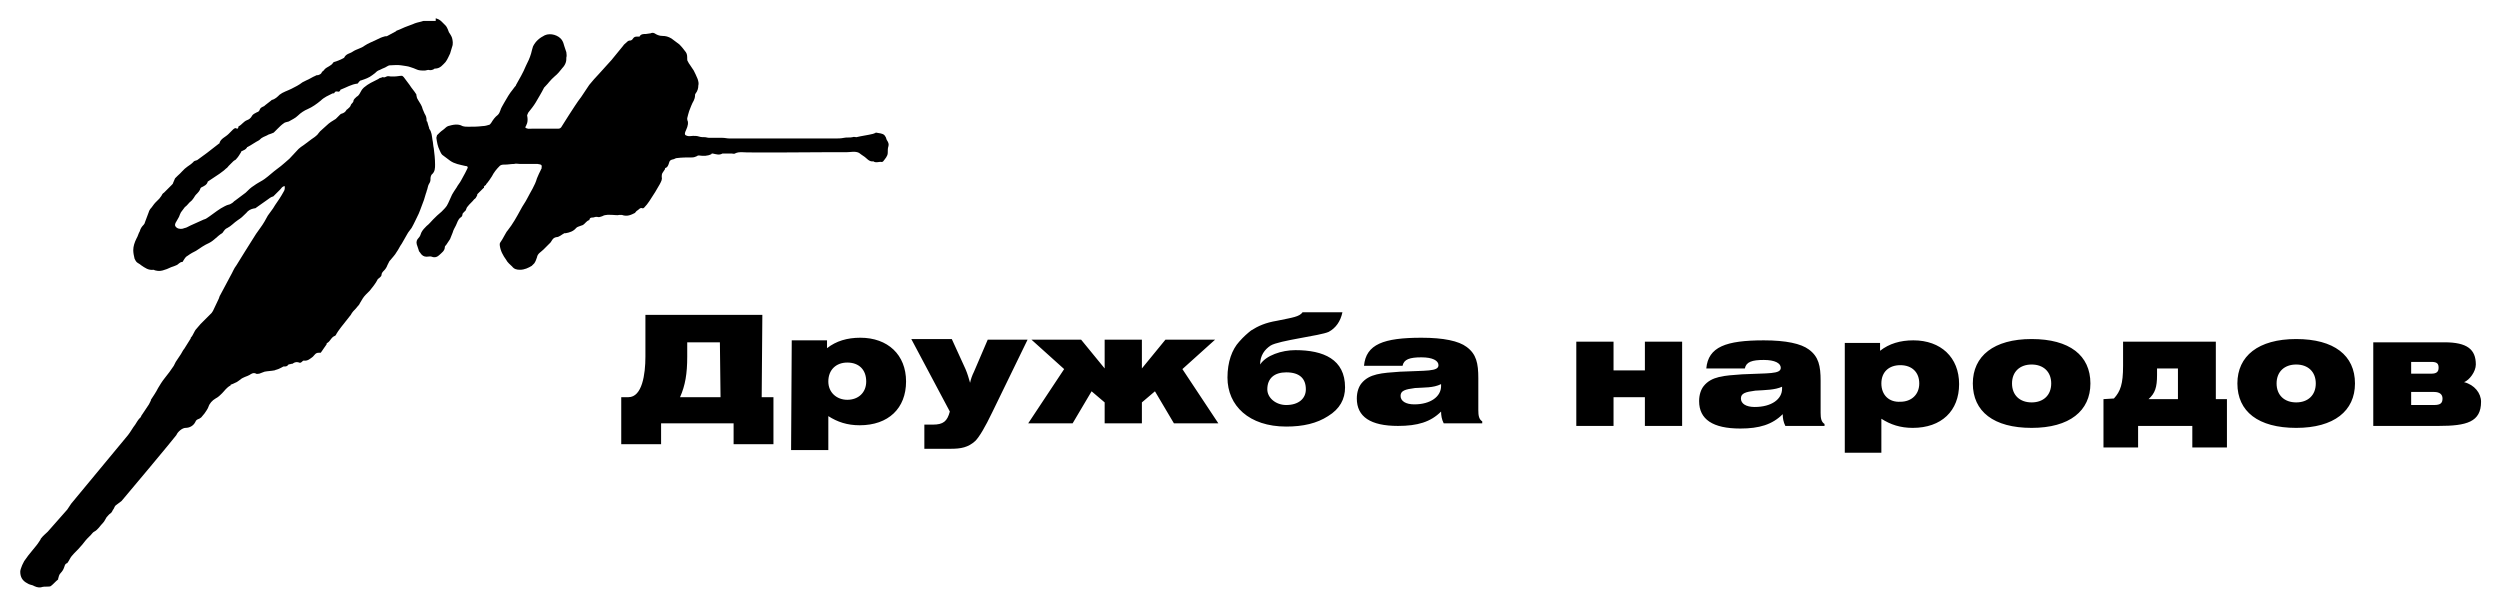
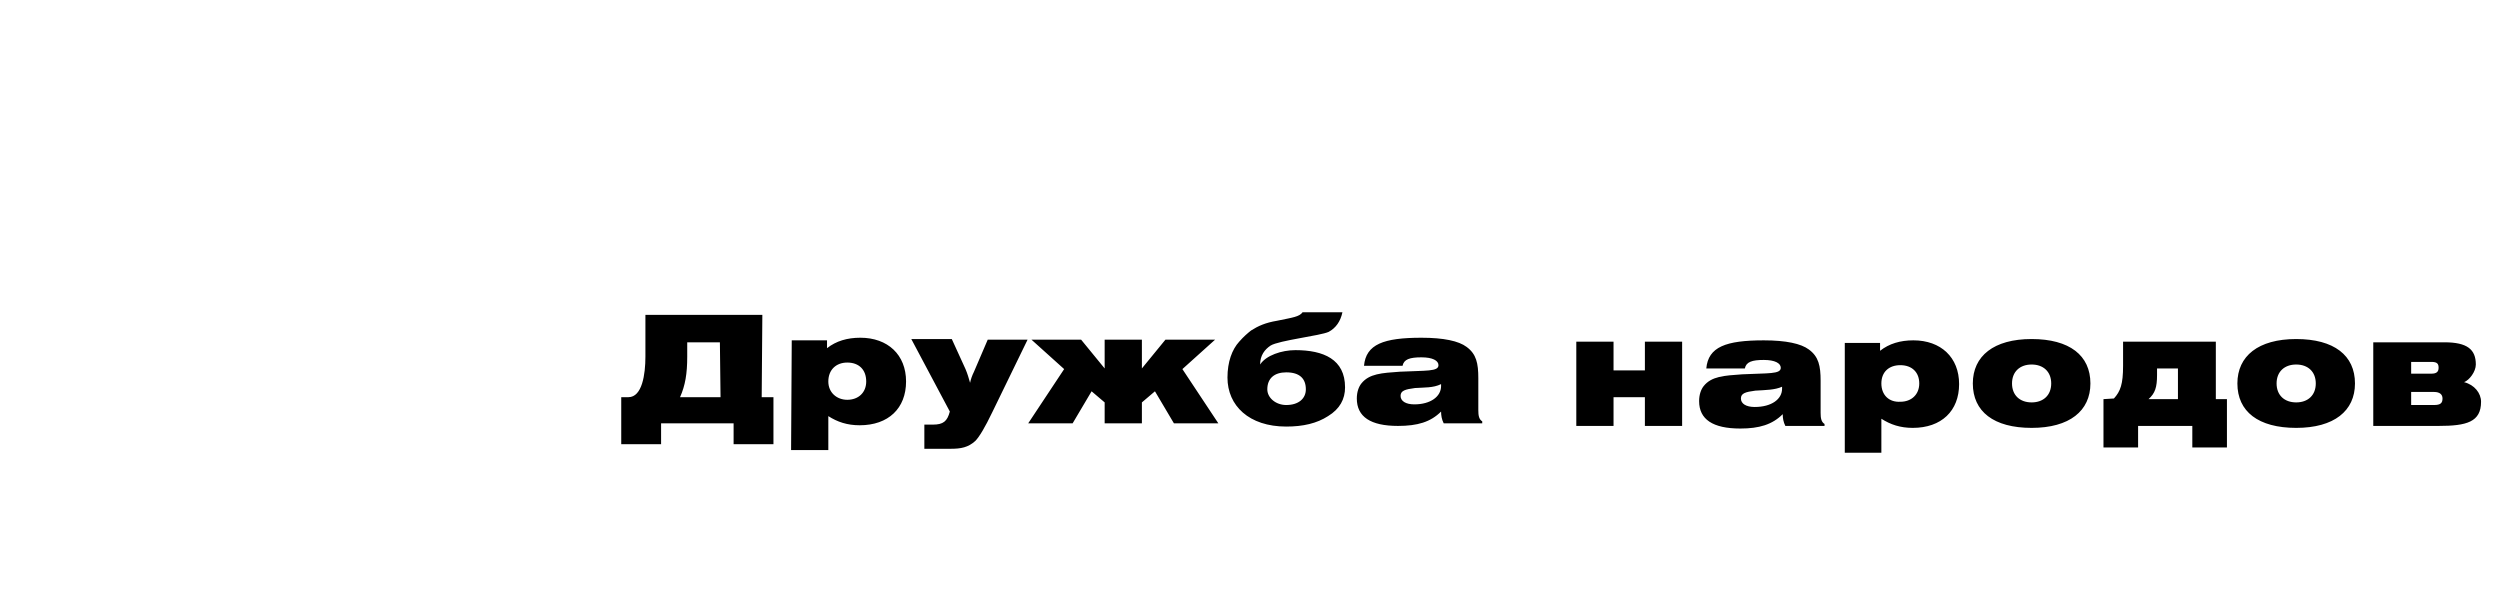
<svg xmlns="http://www.w3.org/2000/svg" version="1.1" id="Layer_1" x="0px" y="0px" viewBox="0 0 382.7 93.5" style="enable-background:new 0 0 382.7 93.5;" xml:space="preserve">
  <g>
-     <path d="M66.7,2.8c0.1,0,0.2,0.1,0.3,0.1c0.2,0.1,0.4,0.2,0.6,0.4s0.4,0.4,0.6,0.6c0.2,0.2,0.3,0.5,0.4,0.7c0,0.1,0.1,0.2,0.1,0.3   c0.2,0.3,0.4,0.6,0.5,0.9c0.1,0.4,0.2,0.9,0,1.4c-0.1,0.3-0.2,0.7-0.3,1c-0.2,0.4-0.4,0.9-0.7,1.3c-0.4,0.4-0.8,1-1.6,1   c-0.1,0-0.1,0-0.2,0.1c-0.2,0.1-0.5,0.2-0.8,0.1c-0.2,0-0.4,0.1-0.6,0.1c-0.5,0-0.9,0-1.3-0.2c-0.2-0.1-0.5-0.2-0.8-0.3   c-0.5-0.2-1-0.2-1.5-0.3c-0.6-0.1-1.2,0-1.7,0c-0.3,0-0.6,0.3-0.9,0.4c-0.3,0.1-0.6,0.3-0.9,0.4c-0.2,0.1-0.4,0.3-0.5,0.4   c-0.1,0.1-0.3,0.2-0.4,0.3c-0.5,0.4-1.1,0.6-1.7,0.8c-0.2,0-0.3,0.2-0.4,0.3c-0.1,0.1-0.1,0.2-0.2,0.2c-0.9,0.1-1.7,0.6-2.5,0.9   c-0.1,0-0.1,0.1-0.1,0.1C52,14,51.9,14.1,51.6,14c-0.2,0-0.3,0-0.4,0.2c0,0.1-0.2,0.1-0.3,0.1c-0.6,0.3-1.3,0.6-1.8,1.1   c-0.6,0.5-1.3,1-2,1.3c-0.5,0.2-1.1,0.6-1.5,1s-0.9,0.6-1.4,0.9c-0.3,0.1-0.6,0.1-0.8,0.3c-0.3,0.2-0.6,0.5-0.9,0.8   c-0.2,0.2-0.4,0.4-0.6,0.6c-0.2,0.1-0.5,0.2-0.8,0.3c-0.3,0.2-0.7,0.3-1,0.5c-0.2,0.1-0.3,0.3-0.5,0.4c-0.6,0.3-1.1,0.7-1.7,1   c0,0-0.1,0-0.1,0.1c-0.2,0.3-0.5,0.4-0.7,0.5c-0.1,0-0.2,0.1-0.2,0.2c-0.2,0.3-0.4,0.7-0.7,1c-0.1,0.2-0.3,0.2-0.5,0.4   c-0.1,0.1-0.2,0.2-0.3,0.3c-0.1,0.1-0.3,0.3-0.4,0.4c-0.1,0.1-0.2,0.3-0.4,0.4c-0.3,0.3-0.6,0.5-1,0.8c-0.6,0.4-1.2,0.8-1.8,1.2   c-0.1,0.5-0.6,0.7-1,0.9l-0.1,0.1c-0.1,0.4-0.4,0.7-0.7,1c-0.2,0.2-0.3,0.5-0.5,0.7c-0.1,0.2-0.3,0.3-0.5,0.5s-0.4,0.5-0.7,0.7   c-0.2,0.3-0.4,0.5-0.6,0.8c-0.1,0.2-0.2,0.4-0.3,0.7c-0.1,0.2-0.3,0.5-0.4,0.7c-0.2,0.3-0.3,0.6-0.1,0.8c0.2,0.3,0.7,0.4,1.1,0.3   c0.2-0.1,0.4-0.1,0.6-0.2c0.2-0.1,0.4-0.2,0.6-0.3c0.7-0.3,1.3-0.6,2-0.9c0.1,0,0.2-0.1,0.3-0.1c0.8-0.5,1.5-1.1,2.3-1.6   c0.4-0.2,0.8-0.5,1.3-0.6c0.1,0,0.2-0.1,0.4-0.2s0.3-0.3,0.5-0.4c0.5-0.4,1.1-0.8,1.6-1.2c0.4-0.4,0.8-0.8,1.3-1.1   c0.4-0.3,0.8-0.5,1.3-0.8c0.1-0.1,0.2-0.1,0.3-0.2c0.7-0.5,1.3-1.1,2-1.6s1.2-1,1.8-1.5c0.5-0.5,0.9-1,1.4-1.5   c0.2-0.2,0.5-0.4,0.8-0.6c0.4-0.3,0.8-0.6,1.2-0.9c0.3-0.2,0.6-0.4,0.9-0.7c0.1-0.1,0.2-0.3,0.4-0.5c0.3-0.3,0.7-0.6,1-0.9   c0.4-0.4,0.9-0.7,1.4-1c0.2-0.2,0.4-0.4,0.6-0.6c0.1-0.1,0.2-0.2,0.3-0.2c0.3-0.1,0.5-0.2,0.7-0.5c0-0.1,0.1-0.1,0.2-0.2   c0.2-0.2,0.4-0.3,0.5-0.6c0-0.1,0.2-0.3,0.3-0.4c0-0.1,0.1-0.1,0.1-0.2c0-0.3,0.3-0.5,0.5-0.7c0.4-0.2,0.5-0.6,0.7-0.9   c0.1-0.2,0.3-0.4,0.4-0.5c0.7-0.6,1.4-0.9,2.2-1.3c0.1-0.1,0.3-0.2,0.4-0.2c0.1,0,0.2-0.1,0.3-0.1c0.2,0.1,0.4,0,0.6-0.1   c0.2-0.1,0.4,0,0.6,0c0.2,0,0.4,0,0.6,0c0.4,0,0.7-0.1,1.1-0.1c0.1,0,0.2,0.1,0.3,0.2c0.3,0.4,0.6,0.8,0.9,1.2   c0.3,0.5,0.7,0.9,1,1.4c0.1,0.1,0,0.3,0.1,0.4c0,0.2,0.1,0.3,0.2,0.5c0.3,0.5,0.6,0.9,0.7,1.4c0.1,0.2,0.2,0.5,0.3,0.7   c0.2,0.3,0.3,0.6,0.3,1c0,0.1,0,0.2,0.1,0.2c0.1,0.4,0.2,0.7,0.3,1v0.1c0.4,0.5,0.4,1.1,0.5,1.7c0.1,0.4,0.1,0.9,0.2,1.3   c0.1,0.8,0.2,1.6,0.2,2.5c0,0.5,0,1.1-0.5,1.5c-0.1,0.1-0.2,0.4-0.2,0.6c0,0.3,0,0.5-0.2,0.8s-0.2,0.6-0.3,0.9   c-0.1,0.2-0.1,0.4-0.2,0.6c-0.1,0.3-0.2,0.7-0.3,1c-0.2,0.5-0.4,1.1-0.6,1.6c-0.1,0.2-0.1,0.3-0.2,0.5c-0.4,0.8-0.7,1.5-1.1,2.2   c-0.2,0.3-0.5,0.6-0.7,1c-0.3,0.5-0.5,0.9-0.8,1.4c-0.3,0.4-0.5,0.9-0.8,1.3C60.5,39,60,39.5,59.6,40c-0.1,0.2-0.2,0.4-0.3,0.6   c-0.1,0.3-0.3,0.6-0.5,0.8s-0.4,0.4-0.4,0.7c0,0.2-0.2,0.3-0.4,0.5c-0.1,0.1-0.2,0.1-0.2,0.2c-0.3,0.6-0.8,1.2-1.2,1.7   c-0.2,0.2-0.4,0.4-0.6,0.6c-0.4,0.4-0.6,0.8-0.9,1.3c-0.1,0.3-0.4,0.5-0.6,0.8c-0.3,0.3-0.6,0.6-0.8,1c-0.5,0.6-1,1.3-1.5,1.9   c-0.3,0.4-0.6,0.8-0.8,1.2l-0.1,0.1c-0.6,0.2-0.7,0.8-1.2,1.1c-0.1,0-0.1,0.1-0.1,0.2c-0.3,0.4-0.6,0.9-0.9,1.3c0,0-0.2,0-0.3,0   c-0.5,0-0.6,0.3-0.9,0.6c-0.4,0.3-0.8,0.7-1.4,0.6c-0.1,0-0.2,0.1-0.3,0.2c-0.1,0.1-0.3,0.2-0.4,0.1c-0.3-0.1-0.6-0.1-0.9,0.1   c-0.1,0.1-0.2,0.1-0.3,0.1c-0.2,0.1-0.5,0-0.6,0.3c0,0-0.2,0.1-0.3,0.1s-0.2,0-0.3,0c-0.4,0.2-0.7,0.4-1.1,0.5   c-0.1,0-0.2,0.1-0.3,0.1c-0.5,0.1-1,0.1-1.5,0.2c-0.3,0.1-0.5,0.2-0.8,0.3c-0.2,0-0.4,0.1-0.5,0c-0.4-0.2-0.7,0-1,0.2   c-0.2,0.1-0.4,0.2-0.7,0.3c-0.2,0.1-0.5,0.2-0.7,0.4c-0.3,0.2-0.5,0.4-0.8,0.5c-0.2,0.1-0.4,0.2-0.7,0.3V59   c-0.6,0.3-0.9,0.8-1.3,1.2c-0.3,0.3-0.6,0.6-1,0.8c-0.5,0.3-0.9,0.7-1.1,1.3c-0.1,0.3-0.4,0.7-0.6,1c-0.2,0.2-0.3,0.4-0.5,0.6   c-0.1,0.1-0.2,0.1-0.3,0.2c-0.3,0.1-0.5,0.2-0.6,0.5c-0.3,0.6-0.9,0.9-1.5,0.9c-0.5,0-1.2,0.6-1.4,1.1c-0.1,0.2-8.2,9.9-8.4,10.1   c-0.3,0.2-0.5,0.4-0.8,0.6c-0.2,0.1-0.3,0.4-0.4,0.6c-0.2,0.2-0.2,0.5-0.5,0.7c-0.2,0.1-0.4,0.4-0.6,0.6c-0.2,0.3-0.3,0.6-0.5,0.8   c-0.5,0.5-0.8,1.1-1.4,1.4c-0.2,0.1-0.3,0.3-0.5,0.5s-0.3,0.3-0.5,0.5c-0.4,0.4-0.7,0.9-1.1,1.3c-0.4,0.5-0.9,0.9-1.3,1.4   c-0.2,0.2-0.3,0.5-0.5,0.8c-0.1,0.1-0.1,0.2-0.2,0.3c-0.4,0.1-0.4,0.5-0.5,0.7c-0.1,0.3-0.3,0.6-0.5,0.8C9,88,9,88.3,8.9,88.6v0.1   c-0.4,0.3-0.7,0.7-1.1,1c-0.1,0.1-0.4,0.1-0.6,0.1c-0.3,0-0.6,0-0.9,0.1C5.8,90,5.4,89.8,5,89.6c-0.3-0.1-0.5-0.1-0.8-0.3   c-0.8-0.4-1.1-1-1.1-1.8c0-0.3,0.2-0.7,0.3-1c0.1-0.2,0.2-0.4,0.3-0.6c0.4-0.6,0.8-1.1,1.3-1.7c0.3-0.4,0.7-0.8,1-1.3   c0.1-0.1,0.1-0.2,0.2-0.3c0-0.1,0.1-0.2,0.1-0.2c0.3-0.4,0.7-0.7,1-1c0.5-0.6,1-1.1,1.5-1.7s1-1.1,1.5-1.7c0.2-0.3,0.4-0.6,0.6-0.9   c0.3-0.4,8.4-10.1,8.7-10.5c0.4-0.5,0.7-1.1,1.1-1.6c0.2-0.3,0.4-0.7,0.7-1c0.2-0.1,0.2-0.4,0.4-0.6c0.3-0.5,0.7-1,1-1.5   c0.1-0.2,0.2-0.4,0.3-0.6v-0.1c0.4-0.6,0.8-1.2,1.1-1.8c0.3-0.5,0.6-1,1-1.5c0.5-0.6,1-1.3,1.4-1.9c0.1-0.2,0.2-0.4,0.3-0.6   c0.3-0.4,0.5-0.8,0.8-1.2c0.2-0.3,0.3-0.6,0.5-0.8c0.3-0.5,0.7-1.1,1-1.6v-0.1c0.4-0.4,0.5-1,0.9-1.4c0.2-0.2,0.4-0.5,0.6-0.7   c0.6-0.6,1.1-1.1,1.7-1.7c0.1-0.1,0.1-0.2,0.2-0.3c0.3-0.6,0.6-1.3,0.9-1.9c0.1-0.2,0.1-0.4,0.2-0.5c0.5-1,1.1-2,1.6-3   c0.3-0.5,0.5-1.1,0.9-1.6c0.4-0.7,0.9-1.4,1.3-2.1c0.6-0.9,1.1-1.8,1.7-2.7c0.4-0.6,0.9-1.2,1.3-1.9c0.2-0.3,0.3-0.6,0.5-0.9   c0.3-0.4,0.5-0.7,0.8-1.1c0.4-0.7,0.9-1.3,1.3-2c0.1-0.2,0.3-0.5,0.4-0.7c0.1-0.2,0.1-0.4,0.1-0.7c-0.4,0-0.5,0.3-0.7,0.5   c-0.1,0.1-0.3,0.3-0.4,0.4c-0.2,0.2-0.4,0.4-0.6,0.6c-0.1,0.1-0.1,0.1-0.2,0.1c-0.3,0.1-0.5,0.3-0.8,0.5c-0.6,0.4-1.1,0.8-1.7,1.2   c-0.1,0.1-0.2,0.1-0.3,0.1c-0.5,0.1-0.9,0.3-1.2,0.7c-0.4,0.4-0.8,0.8-1.3,1.1c-0.6,0.4-1,0.9-1.6,1.2c-0.3,0.1-0.5,0.4-0.7,0.7   L34,35.7c-0.7,0.4-1.2,1.1-2,1.5c-0.7,0.3-1.4,0.8-2,1.2c-0.4,0.2-0.8,0.4-1.2,0.7c-0.1,0.1-0.2,0.1-0.3,0.2   c-0.2,0.2-0.3,0.4-0.5,0.7c0,0.1-0.1,0.1-0.1,0.1c-0.4,0-0.6,0.4-0.9,0.5c-0.2,0.1-0.5,0.2-0.8,0.3c-0.4,0.2-0.9,0.4-1.3,0.5   s-0.7,0.1-1.1,0c-0.1,0-0.2-0.1-0.3-0.1c-0.8,0.1-1.3-0.3-1.9-0.7c-0.2-0.2-0.5-0.3-0.7-0.5c-0.1-0.1-0.2-0.3-0.3-0.5   c-0.1-0.4-0.2-0.9-0.2-1.3c0-0.6,0.2-1.2,0.5-1.8c0.2-0.3,0.3-0.8,0.5-1.1c0.1-0.4,0.3-0.7,0.6-1c0.1-0.1,0.2-0.3,0.2-0.4   c0.2-0.5,0.4-1.1,0.6-1.6c0-0.1,0.1-0.2,0.2-0.4c0.3-0.3,0.5-0.7,0.8-1c0.2-0.2,0.4-0.4,0.6-0.6c0.1-0.1,0.2-0.3,0.3-0.4   c0.1-0.2,0.2-0.4,0.4-0.5c0.2-0.2,0.4-0.4,0.6-0.6s0.4-0.4,0.6-0.6c0.1-0.1,0.2-0.2,0.2-0.3c0.1-0.2,0.2-0.5,0.3-0.7   c0.1-0.1,0.2-0.2,0.4-0.4c0.5-0.4,0.9-1,1.5-1.4c0.3-0.2,0.6-0.4,0.9-0.7c0.1-0.2,0.4-0.2,0.6-0.3c0.5-0.4,1-0.7,1.5-1.1   c0.6-0.5,1.2-0.9,1.8-1.4c0.1,0,0.1-0.1,0.1-0.1c0.2-0.7,0.9-0.9,1.4-1.4c0.2-0.2,0.4-0.4,0.6-0.6c0.1-0.1,0.2-0.2,0.4-0.3   c0.1,0,0.2,0.1,0.4,0.1c0,0,0-0.1,0.1-0.2c0-0.1,0-0.2,0.1-0.2c0.4-0.2,0.7-0.7,1.2-0.9c0.3-0.1,0.6-0.3,0.8-0.7   c0.1-0.2,0.5-0.4,0.7-0.5c0.3-0.1,0.4-0.2,0.5-0.5c0.1-0.2,0.3-0.3,0.5-0.4c0.1,0,0.2-0.1,0.3-0.2c0.3-0.2,0.6-0.5,0.9-0.7l0.1-0.1   c0.5-0.1,0.9-0.5,1.2-0.8c0.5-0.4,1.2-0.6,1.8-0.9c0.6-0.3,1.2-0.6,1.7-1c0.2-0.1,0.4-0.2,0.6-0.3c0.5-0.2,0.9-0.5,1.4-0.7   c0.1-0.1,0.3-0.1,0.4-0.1c0.3-0.1,0.5-0.2,0.6-0.5c0.1-0.1,0.3-0.2,0.4-0.4c0.4-0.4,1-0.5,1.3-1l0.1-0.1C51.5,9.4,52,9.2,52.4,9   c0.1-0.1,0.3-0.1,0.3-0.2C53,8.2,53.6,8.2,54,7.9c0.6-0.4,1.3-0.5,1.8-0.9c0.6-0.4,1.2-0.6,1.8-0.9c0.4-0.2,0.8-0.4,1.2-0.5   c0.2-0.1,0.4,0,0.5-0.1c0.4-0.2,0.9-0.5,1.3-0.7l0.1-0.1c0.6-0.2,1.1-0.5,1.7-0.7c0.3-0.1,0.5-0.2,0.8-0.3c0.4-0.2,0.9-0.3,1.3-0.4   c0.1,0,0.2-0.1,0.4-0.1h1.8" />
-     <path d="M80.4,19.5c0.3,0.3,0.7,0.2,1,0.2c0.1,0,0.3,0,0.4,0c0.8,0,1.7,0,2.5,0c0.3,0,0.7,0,1,0s0.4,0,0.6-0.2   c0.4-0.6,0.8-1.3,1.2-1.9c0.6-0.9,1.2-1.9,1.9-2.8c0.4-0.6,0.8-1.2,1.2-1.8c0.5-0.6,1-1.2,1.5-1.7c0.6-0.7,1.3-1.4,1.9-2.1   s1.2-1.5,1.8-2.2c0.1-0.2,0.3-0.3,0.5-0.5s0.3-0.3,0.6-0.3c0.1,0,0.3-0.1,0.4-0.3c0.2-0.3,0.4-0.3,0.8-0.3c0.1,0,0.2,0,0.2,0   c0.2-0.4,0.6-0.4,1-0.4c0.2,0,0.5-0.1,0.7-0.1c0.2-0.1,0.4-0.1,0.6,0c0.3,0.2,0.7,0.4,1.2,0.4s0.9,0.1,1.4,0.4   c0.4,0.3,0.8,0.6,1.2,0.9c0.4,0.4,0.7,0.8,1,1.2c0.2,0.3,0.2,0.6,0.2,1c0,0.1,0,0.3,0.1,0.4c0.1,0.2,0.2,0.4,0.3,0.5   c0.2,0.3,0.4,0.6,0.6,0.9c0.2,0.4,0.4,0.8,0.6,1.3c0.1,0.3,0.2,0.7,0.1,1c0,0.4-0.1,0.8-0.4,1.2c-0.1,0.1-0.1,0.2-0.1,0.3   c0,0.3-0.1,0.6-0.2,0.8c-0.3,0.5-0.5,1.1-0.7,1.6c-0.1,0.3-0.2,0.7-0.3,1.1c0,0.1,0,0.3,0.1,0.5c0.1,0.6-0.2,1.1-0.4,1.6   c-0.1,0.3-0.1,0.5,0.3,0.6c0.3,0.1,0.6,0,0.9,0s0.6,0,0.9,0.1s0.6,0.1,0.9,0.1c0.2,0,0.4,0.1,0.7,0.1c0.3,0,0.6,0,0.8,0   c0.2,0,0.4,0,0.6,0s0.4,0,0.6,0c0.4,0,0.7,0.1,1.1,0.1s0.7,0,1.1,0c0.3,0,0.6,0,0.8,0c1,0,13.2,0,14.2,0c0.5,0,0.9,0,1.4-0.1   c0.4-0.1,0.9,0,1.3-0.1c0.2-0.1,0.4,0,0.6,0c0.8-0.2,1.7-0.3,2.5-0.5c0.1,0,0.2-0.1,0.3-0.1s0.1-0.1,0.2-0.1c0.5,0.1,1,0.1,1.3,0.4   c0.1,0.1,0.1,0.2,0.2,0.3c0.1,0.2,0.1,0.4,0.2,0.5c0.2,0.3,0.3,0.6,0.2,0.9s-0.1,0.6-0.1,1c0,0.5-0.4,0.9-0.7,1.3   c-0.1,0.1-0.2,0.1-0.2,0.1c-0.4-0.1-0.9,0.2-1.3-0.1l0,0c-0.7,0.1-1-0.5-1.5-0.8c-0.2-0.1-0.4-0.3-0.7-0.5   c-0.6-0.3-1.3-0.1-1.9-0.1c-0.1,0-0.2,0-0.2,0c-1,0-1.9,0-2.9,0c-0.6,0-12.3,0.1-12.9,0c-0.4,0-0.7,0-1.1,0.2c-0.1,0.1-0.3,0-0.5,0   s-0.4,0-0.6,0s-0.4,0-0.7,0h-0.1c-0.5,0.3-1,0.1-1.5,0c-0.1,0-0.2,0-0.2,0.1c-0.6,0.3-1.2,0.3-1.9,0.2c-0.1,0-0.2,0-0.3,0.1   c-0.2,0.1-0.5,0.2-0.7,0.2c-0.8,0-1.6,0-2.4,0.1c-0.2,0-0.4,0.2-0.6,0.2c-0.4,0.1-0.5,0.2-0.6,0.6c-0.1,0.3-0.2,0.6-0.5,0.7   c-0.1,0-0.1,0.1-0.1,0.2c-0.1,0.2-0.3,0.4-0.4,0.6s-0.1,0.4-0.1,0.6c0.1,0.4-0.1,0.7-0.3,1.1c-0.2,0.4-0.5,0.8-0.7,1.2   c-0.3,0.5-0.6,0.9-0.9,1.4c-0.2,0.3-0.5,0.7-0.8,1c-0.1,0.1-0.2,0.1-0.2,0.1c-0.4-0.2-0.6,0.2-0.8,0.3c-0.2,0.1-0.3,0.3-0.4,0.4   c-0.6,0.3-1.2,0.6-2,0.3c-0.1,0-0.3,0-0.4,0c-0.3,0.1-0.6,0-1,0c-0.5,0-1.1-0.1-1.6,0.2c-0.3,0.1-0.5,0.2-0.8,0.1c0,0-0.1,0-0.2,0   s-0.3,0.1-0.4,0.1c-0.3,0-0.5,0-0.6,0.4l0,0c-0.4,0.1-0.6,0.5-0.9,0.7c-0.1,0.1-0.3,0.1-0.5,0.2c-0.2,0.1-0.4,0.1-0.6,0.3   c-0.4,0.5-1,0.7-1.6,0.8c-0.1,0-0.1,0-0.2,0c-0.4,0.2-0.8,0.6-1.2,0.6c-0.7,0.1-0.7,0.7-1.1,1c-0.3,0.3-0.6,0.6-0.9,0.9   c-0.4,0.4-0.9,0.6-1,1.2c-0.1,0.3-0.2,0.6-0.4,0.9c-0.1,0.1-0.3,0.3-0.4,0.4c-0.5,0.3-1.1,0.6-1.8,0.6c-0.5,0-0.9-0.1-1.2-0.5   c-0.3-0.3-0.7-0.6-0.9-1c-0.5-0.7-0.9-1.4-1-2.3c0-0.1,0-0.3,0.1-0.4c0.2-0.3,0.4-0.6,0.6-1c0.2-0.3,0.3-0.6,0.5-0.8   c0.8-1,1.4-2.1,2-3.2c0.3-0.6,0.7-1.1,1-1.7c0.5-1,1.2-2,1.5-3.1c0.2-0.5,0.4-0.9,0.6-1.3c0-0.1,0.1-0.1,0.1-0.2   c0.1-0.6,0-0.6-0.6-0.7c-0.9,0-1.8,0-2.7,0c-0.3,0-0.6-0.1-0.9,0c-0.5,0-0.9,0.1-1.4,0.1c-0.3,0-0.6,0-0.8,0.2   c-0.5,0.5-0.9,1-1.2,1.6c-0.1,0.2-0.3,0.4-0.4,0.6c-0.1,0.1-0.2,0.3-0.3,0.4c-0.1,0.1-0.2,0.2-0.2,0.3c-0.1,0.1-0.4,0.2-0.3,0.4   c0,0,0,0.1-0.1,0.1c-0.3,0.3-0.6,0.6-0.9,0.9c-0.1,0.1,0,0.2-0.1,0.3c-0.1,0.2-0.2,0.4-0.4,0.5c-0.3,0.4-0.7,0.7-1,1.1   c-0.2,0.2-0.2,0.4-0.3,0.6c-0.1,0.1-0.2,0.2-0.3,0.3c-0.1,0.1-0.2,0.2-0.2,0.3c0,0.2-0.1,0.4-0.3,0.5c-0.4,0.3-0.5,0.8-0.7,1.2   s-0.4,0.7-0.5,1.1c-0.1,0.3-0.3,0.7-0.4,1c-0.2,0.3-0.4,0.6-0.6,0.9c-0.1,0.1-0.2,0.2-0.2,0.3c0,0.6-0.5,0.9-0.8,1.2   s-0.7,0.5-1.2,0.3c-0.2-0.1-0.5,0-0.8,0c-0.4,0-0.7-0.2-0.9-0.5c-0.1-0.2-0.3-0.3-0.3-0.5c-0.1-0.3-0.2-0.6-0.3-0.9   c-0.1-0.4,0-0.7,0.3-1c0.2-0.2,0.3-0.5,0.4-0.8c0.2-0.4,0.5-0.7,0.8-1c0.4-0.3,0.7-0.7,1-1c0.4-0.4,0.8-0.8,1.3-1.2   c0.3-0.3,0.6-0.6,0.8-0.9c0.3-0.5,0.5-1.1,0.8-1.7c0.1-0.2,0.2-0.3,0.3-0.5c0.1-0.2,0.3-0.4,0.4-0.6c0.2-0.4,0.5-0.7,0.7-1.1   s0.4-0.7,0.6-1.1c0.1-0.2,0.2-0.4,0.3-0.6c0.2-0.3,0.1-0.5-0.3-0.5c-0.8-0.2-1.6-0.3-2.3-0.8c-0.4-0.3-0.8-0.6-1.2-0.9   c-0.2-0.2-0.3-0.5-0.4-0.7c-0.3-0.6-0.4-1.2-0.5-1.9c0-0.1,0.1-0.3,0.1-0.4c0.3-0.3,0.6-0.6,0.9-0.8c0.3-0.2,0.5-0.5,0.8-0.6   c0.7-0.2,1.5-0.4,2.2,0c0.3,0.1,0.6,0.1,0.9,0.1c0.7,0,1.4,0,2.2-0.1c0.3,0,0.7-0.1,1-0.2c0.1,0,0.2-0.2,0.3-0.3   c0.3-0.5,0.6-0.9,1-1.2c0.2-0.2,0.3-0.4,0.4-0.7c0.1-0.4,0.4-0.8,0.6-1.2c0.4-0.7,0.8-1.4,1.3-2c0.1-0.1,0.2-0.3,0.3-0.4   c0.1-0.1,0.2-0.2,0.2-0.3c0.5-0.9,1.1-1.9,1.5-2.9c0.3-0.6,0.6-1.2,0.8-1.9c0.1-0.4,0.2-0.8,0.3-1.1c0.4-0.8,1-1.3,1.8-1.7   c0.9-0.4,2.1,0,2.6,0.7c0.2,0.3,0.3,0.6,0.4,1c0.1,0.3,0.2,0.6,0.3,0.9c0,0.3,0.1,0.5,0,0.8c0,0.3,0,0.5-0.1,0.8s-0.3,0.6-0.5,0.8   c-0.4,0.5-0.7,0.9-1.2,1.3c-0.6,0.5-1,1.1-1.5,1.6l-0.1,0.1c-0.4,0.8-0.9,1.6-1.3,2.3c-0.3,0.5-0.7,1-1.1,1.5   c-0.1,0.1-0.1,0.3-0.2,0.4v0.1C80.9,18.7,80.6,19.1,80.4,19.5" />
-   </g>
+     </g>
  <path d="M369.1,55.4h3.1c0.9,0,1.1,0.3,1.1,0.9c0,0.6-0.3,0.9-1.1,0.9h-3.1V55.4 M369.1,60h3.5c0.9,0,1.3,0.4,1.3,1  c0,0.7-0.3,1-1.3,1h-3.5V60z M363.4,65.2h9.9c4.3,0,6.5-0.6,6.5-3.7c0-1.3-1-2.6-2.6-3c0.8-0.3,1.8-1.6,1.8-2.7  c0-2.3-1.3-3.4-4.8-3.4h-10.9v12.8H363.4z M348.5,58.7c0-1.8,1.2-2.9,3-2.9s3,1.1,3,2.9c0,1.8-1.2,2.9-3,2.9  C349.7,61.6,348.5,60.5,348.5,58.7 M342.5,58.7c0,4.3,3.2,6.8,9,6.8s9-2.6,9-6.8c0-4.3-3.2-6.8-9-6.8S342.5,54.5,342.5,58.7   M322,61.1v7.4h5.3v-3.3h8.3v3.3h5.3v-7.4h-1.7v-8.8H325V56c0,2.8-0.4,3.9-1.4,5L322,61.1L322,61.1z M333.4,56.4v4.7h-4.5  c1-0.9,1.3-1.8,1.3-3.7v-1H333.4z M308,58.7c0-1.8,1.2-2.9,3-2.9s3,1.1,3,2.9c0,1.8-1.2,2.9-3,2.9C309.2,61.6,308,60.5,308,58.7   M302,58.7c0,4.3,3.2,6.8,9,6.8s9-2.6,9-6.8c0-4.3-3.2-6.8-9-6.8S302,54.5,302,58.7 M288,58.7c0-1.8,1.2-2.8,2.9-2.8  c1.8,0,2.9,1.1,2.9,2.8s-1.2,2.8-2.9,2.8C289.2,61.6,288,60.5,288,58.7 M282.3,69.3h5.7v-5.2c1.4,0.9,2.9,1.4,4.8,1.4  c4.4,0,7.1-2.6,7.1-6.7s-2.8-6.7-7-6.7c-2,0-3.7,0.5-5.1,1.6v-1.2h-5.4v16.8H282.3z M272.8,59.2c0,0.1,0,0.2,0,0.3  c0,1.6-1.6,2.8-4.2,2.8c-1.3,0-2.1-0.5-2.1-1.3s0.7-1,2.2-1.2C270.3,59.7,271.7,59.7,272.8,59.2 M272.9,63.4c0,0.6,0.1,1.2,0.4,1.8  h6v-0.3c-0.5-0.3-0.6-0.9-0.6-1.7v-4.9c0-2.3-0.3-3.7-1.8-4.8c-1.2-0.9-3.5-1.4-6.9-1.4c-5.8,0-8.5,1-8.8,4.3h5.9  c0.2-1,1.1-1.3,2.9-1.3c1.7,0,2.6,0.5,2.6,1.2c0,1-1.9,0.8-5.9,1c-2.8,0.2-4.7,0.3-5.9,1.8c-0.4,0.5-0.7,1.3-0.7,2.3  c0,2.8,2.1,4.2,6.3,4.2C269.3,65.6,271.3,65,272.9,63.4 M241.3,65.2h5.7v-4.4h4.8v4.4h5.7V52.3h-5.7v4.4H247v-4.4h-5.7V65.2z" />
  <path d="M220.6,58.8c0,0.1,0,0.2,0,0.3c0,1.6-1.6,2.8-4.1,2.8c-1.3,0-2.1-0.5-2.1-1.3s0.7-1,2.2-1.2C218,59.3,219.4,59.4,220.6,58.8   M220.6,63c0,0.6,0.1,1.2,0.4,1.8h5.9v-0.3c-0.5-0.3-0.6-0.9-0.6-1.7v-4.9c0-2.3-0.3-3.7-1.8-4.8c-1.2-0.9-3.5-1.4-6.9-1.4  c-5.8,0-8.5,1-8.8,4.3h5.9c0.2-1,1.1-1.3,2.9-1.3c1.7,0,2.6,0.5,2.6,1.2c0,1-1.9,0.8-5.9,1c-2.8,0.2-4.7,0.3-5.9,1.8  c-0.4,0.5-0.7,1.3-0.7,2.3c0,2.8,2.1,4.2,6.3,4.2C217,65.2,219,64.6,220.6,63 M196.9,62c-1.6,0-2.9-1.1-2.9-2.4  c0-1.7,1.1-2.6,2.9-2.6c2.1,0,3,1,3,2.6C199.9,61,198.8,62,196.9,62 M192.9,55.8c0-1.4,0.7-2.3,1.6-2.9c1.3-0.8,7.6-1.5,8.9-2.1  c1.1-0.6,1.8-1.6,2.1-3h-6.1c-0.5,0.7-1.5,0.8-3.9,1.3c-1.8,0.3-2.9,0.8-4,1.5c-0.5,0.4-1.1,0.9-1.8,1.7c-1.1,1.2-1.8,3.1-1.8,5.5  c0,4.3,3.3,7.5,9,7.5c2.6,0,4.7-0.5,6.4-1.6c1.8-1.1,2.6-2.6,2.6-4.4c0-4.3-3.3-5.7-7.6-5.7C196.2,53.6,193.8,54.4,192.9,55.8   M169.1,52v4.4l-3.6-4.4h-7.6l5,4.5l-5.5,8.3h6.8l2.9-4.9l2,1.7v3.2h5.7v-3.2l2-1.7l2.9,4.9h6.8l-5.5-8.3l5-4.5h-7.6l-3.6,4.4V52  H169.1z M141.5,65v3.7h4c1.6,0,2.7-0.2,3.8-1.2c0.6-0.6,1.5-2.1,2.6-4.4l5.4-11.1h-6.1l-2.1,4.9c-0.3,0.6-0.5,1.2-0.6,1.7  c-0.2-0.7-0.4-1.4-0.7-2.1l-2.1-4.6h-6.2l5.9,11.1c-0.4,1.5-1,2-2.6,2C142.8,65,141.5,65,141.5,65z M126.8,58.4  c0-1.8,1.2-2.9,2.9-2.9c1.8,0,2.9,1.1,2.9,2.9c0,1.7-1.2,2.8-2.9,2.8C128.1,61.2,126.8,60.1,126.8,58.4 M121.1,68.9h5.7v-5.2  c1.4,0.9,2.9,1.4,4.8,1.4c4.4,0,7.1-2.6,7.1-6.7s-2.8-6.7-7-6.7c-2,0-3.7,0.5-5.1,1.6v-1.2h-5.4L121.1,68.9L121.1,68.9z M110.3,60.8  h-6.2c0.8-1.8,1.1-3.6,1.1-6.2v-2.2h5L110.3,60.8L110.3,60.8z M116.7,48.2H98.8v6.4c0,2.7-0.5,6.2-2.6,6.2h-1.1V68h6.1v-3.2h11.1V68  h6.1v-7.2h-1.8L116.7,48.2L116.7,48.2z" />
</svg>